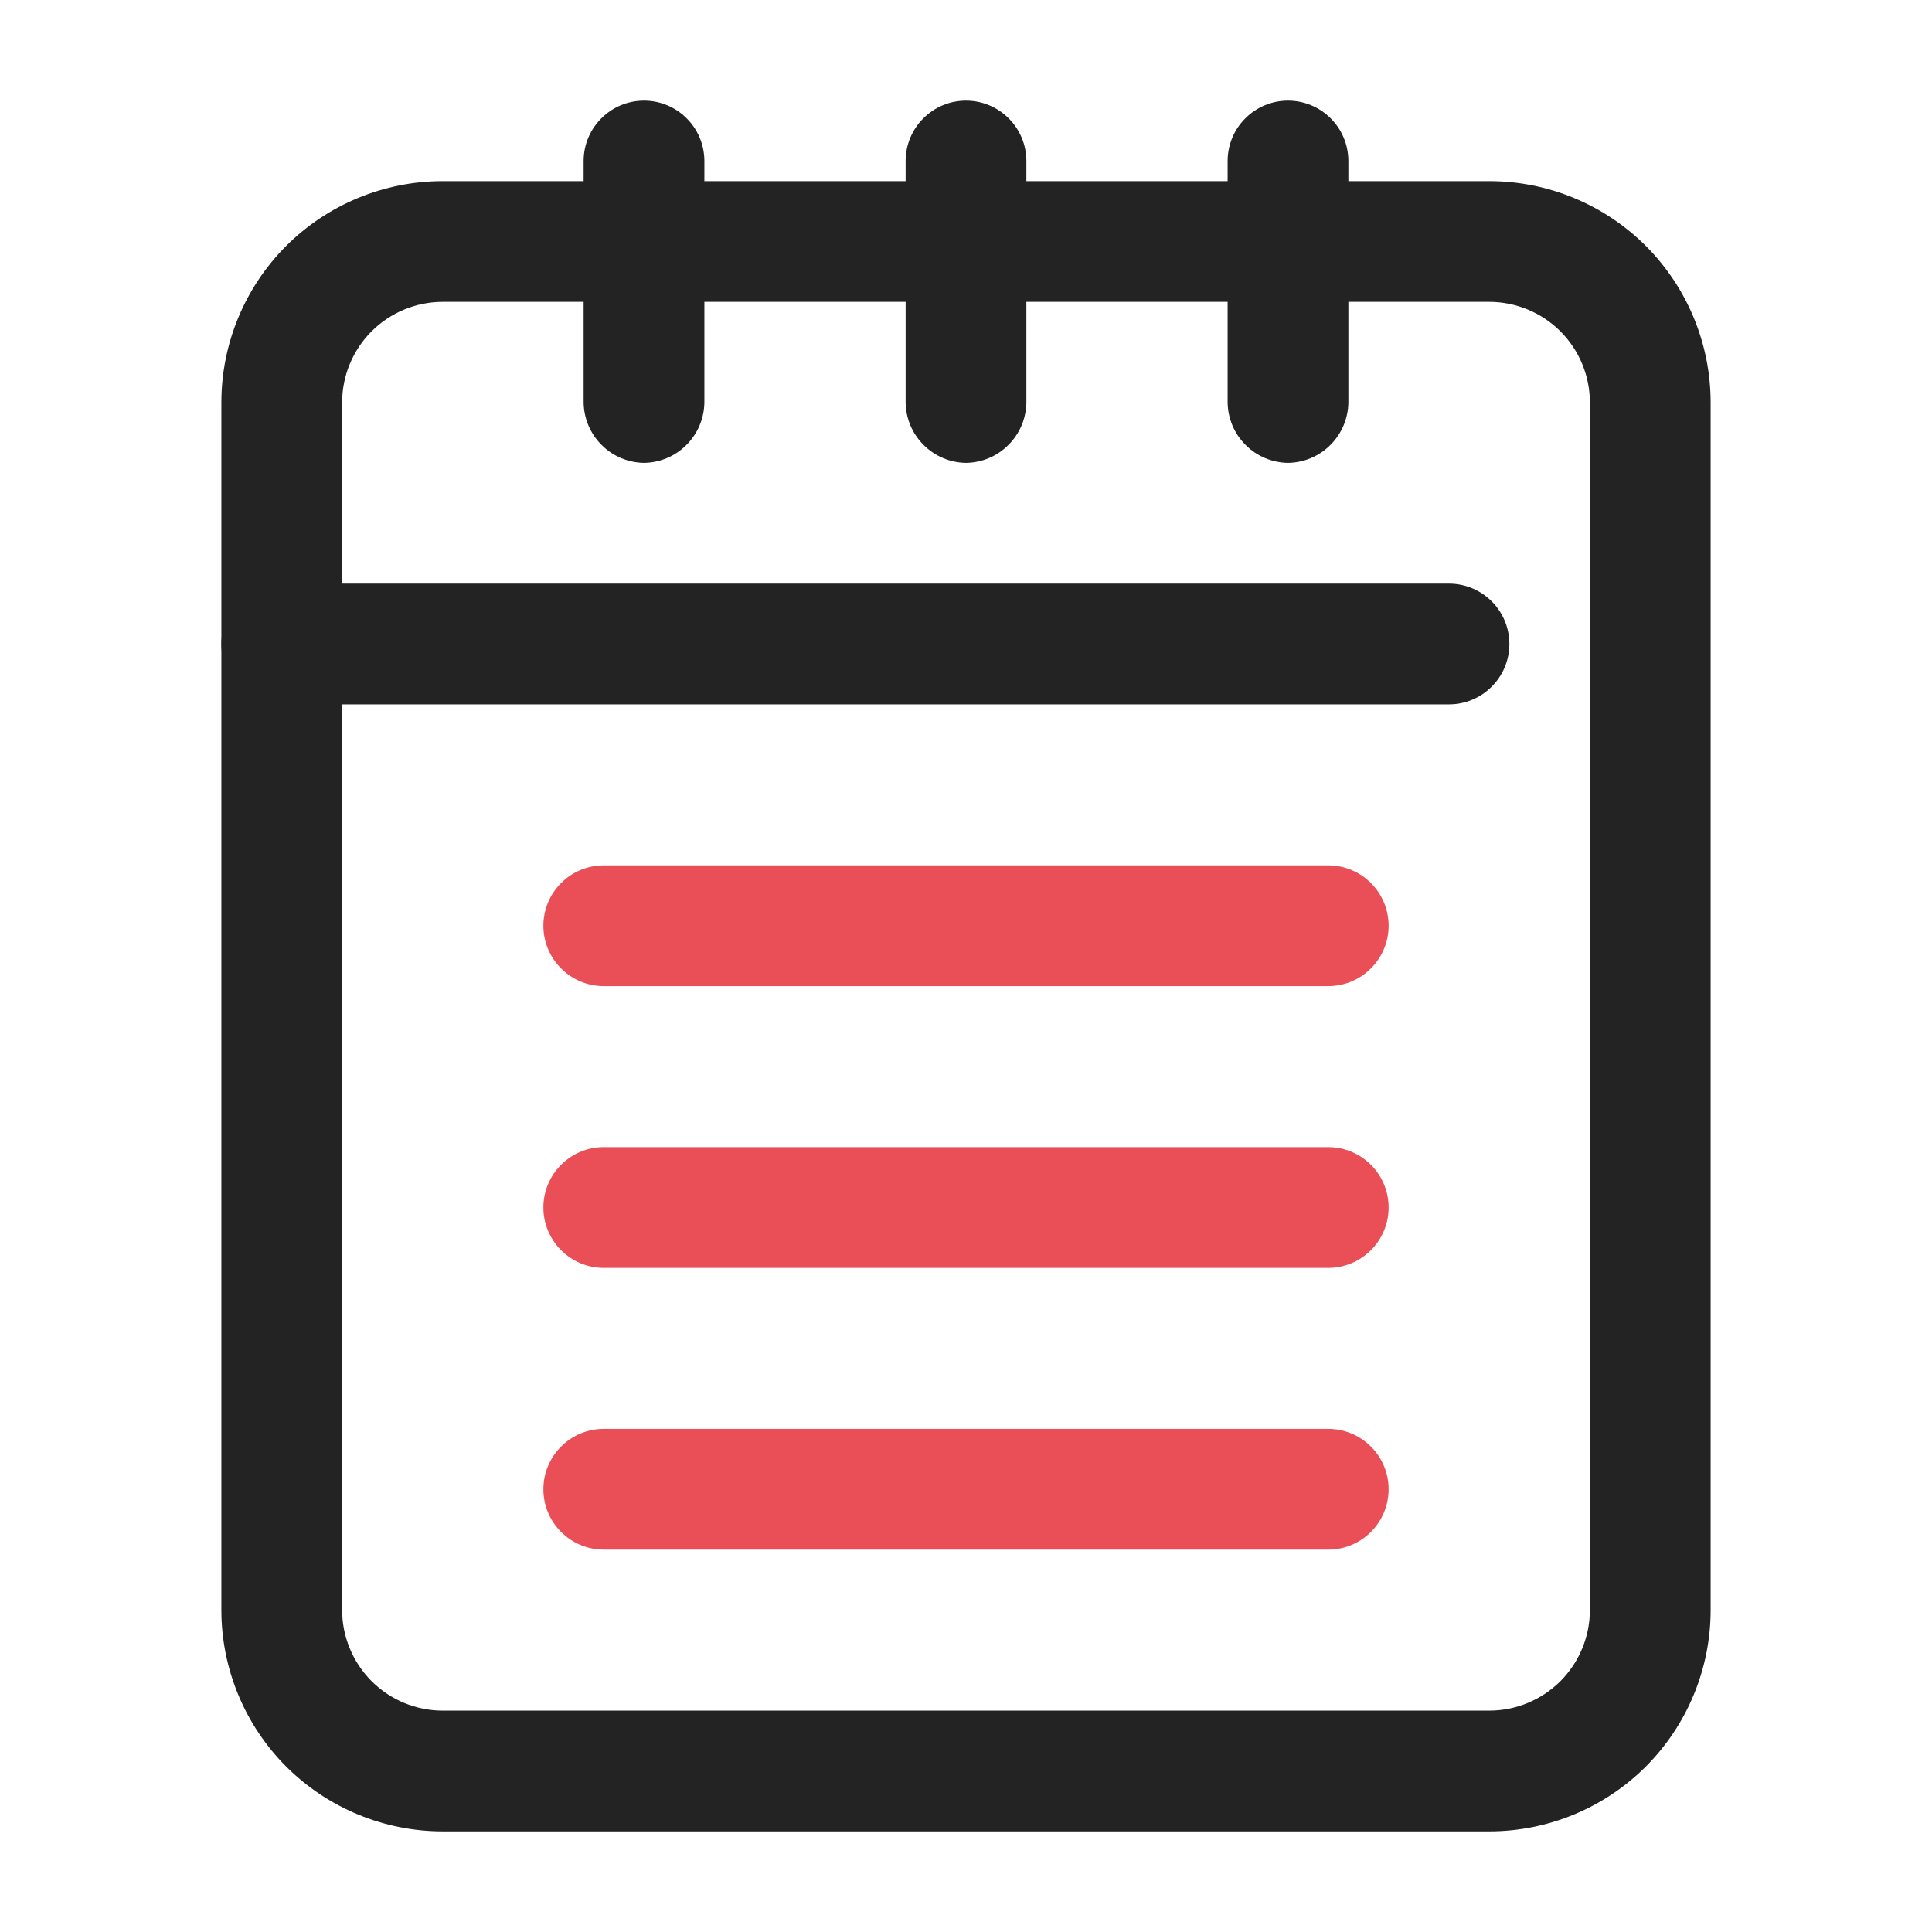
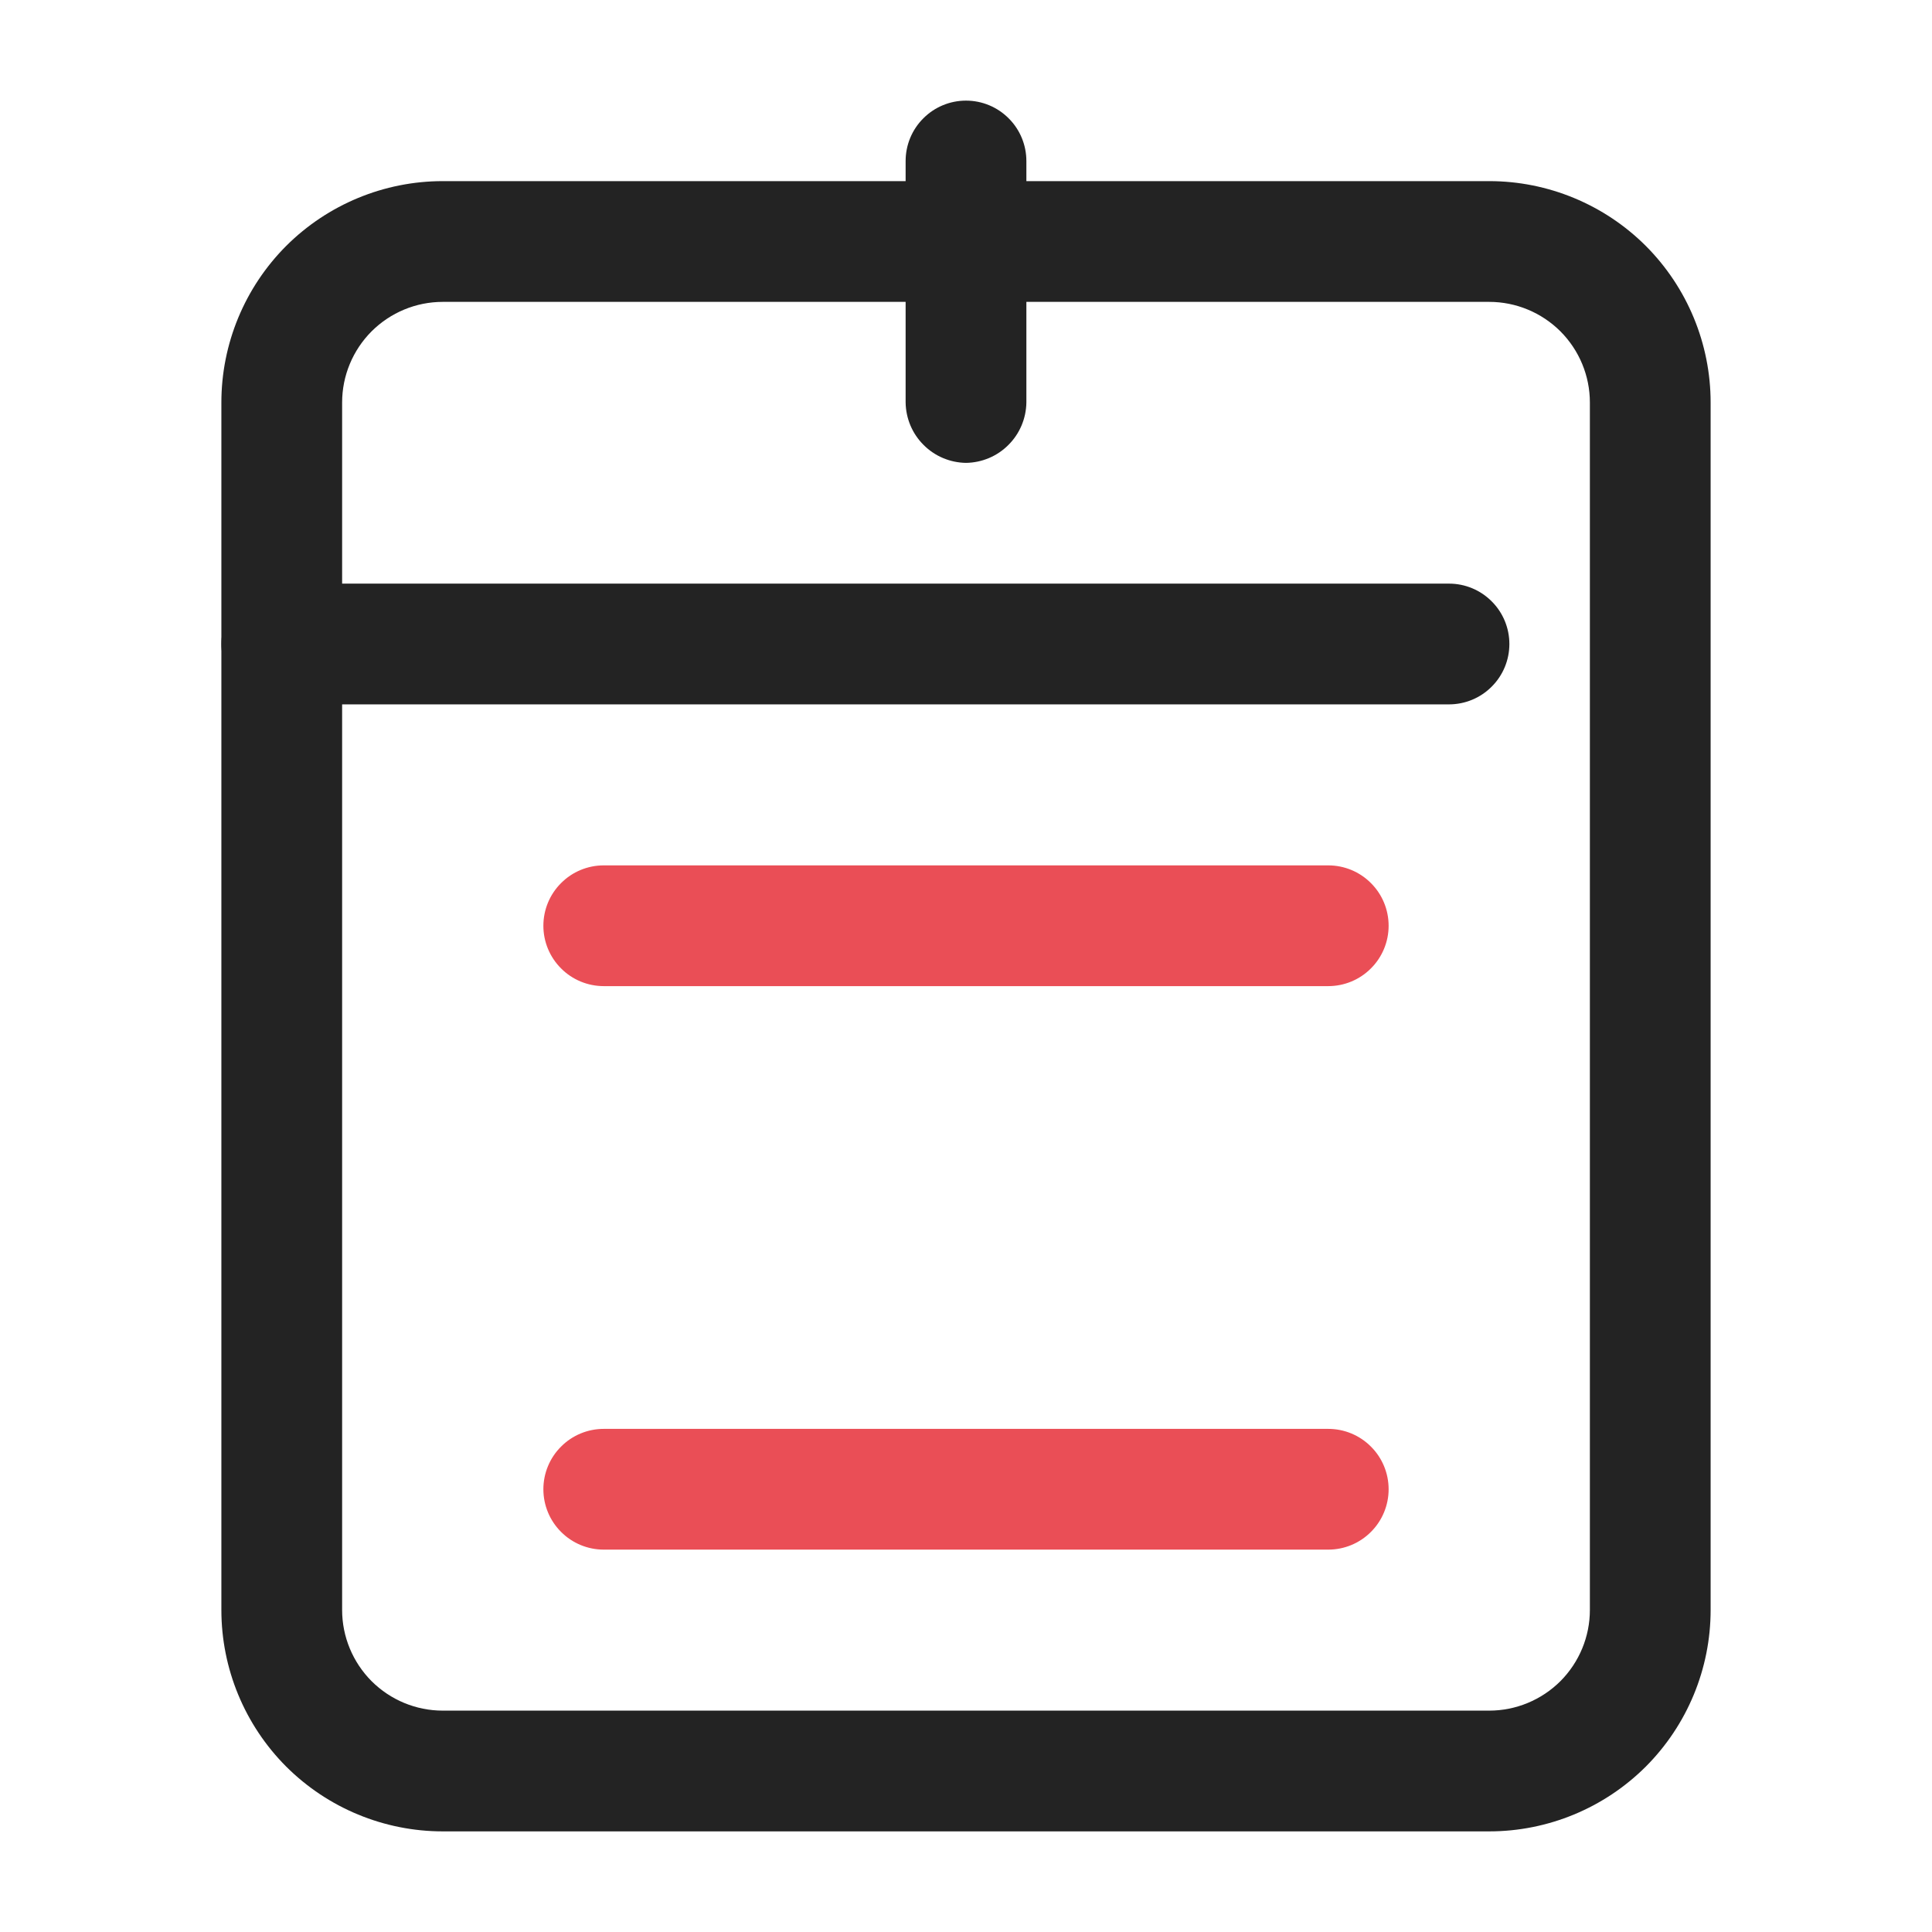
<svg xmlns="http://www.w3.org/2000/svg" width="24" height="24" viewBox="0 0 24 24" fill="none">
  <path d="M18.5 22.75H5.5C4.771 22.75 4.071 22.46 3.555 21.945C3.04 21.429 2.75 20.729 2.75 20V5C2.75 4.271 3.04 3.571 3.555 3.055C4.071 2.54 4.771 2.25 5.5 2.25H18.5C19.229 2.25 19.929 2.54 20.445 3.055C20.96 3.571 21.25 4.271 21.25 5V20C21.25 20.729 20.96 21.429 20.445 21.945C19.929 22.46 19.229 22.75 18.5 22.75ZM5.5 3.75C5.168 3.75 4.851 3.882 4.616 4.116C4.382 4.351 4.25 4.668 4.25 5V20C4.25 20.331 4.382 20.649 4.616 20.884C4.851 21.118 5.168 21.25 5.5 21.25H18.5C18.831 21.25 19.149 21.118 19.384 20.884C19.618 20.649 19.75 20.331 19.75 20V5C19.75 4.668 19.618 4.351 19.384 4.116C19.149 3.882 18.831 3.75 18.5 3.75H5.5Z" fill="#232323" />
  <path d="M12 5.75C11.802 5.747 11.613 5.668 11.473 5.527C11.332 5.387 11.253 5.198 11.25 5V2C11.25 1.801 11.329 1.61 11.47 1.47C11.61 1.329 11.801 1.25 12 1.25C12.199 1.25 12.39 1.329 12.53 1.47C12.671 1.61 12.75 1.801 12.75 2V5C12.747 5.198 12.668 5.387 12.527 5.527C12.387 5.668 12.198 5.747 12 5.75Z" fill="#232323" />
-   <path d="M16 5.75C15.802 5.747 15.613 5.668 15.473 5.527C15.332 5.387 15.253 5.198 15.25 5V2C15.25 1.801 15.329 1.61 15.47 1.47C15.61 1.329 15.801 1.25 16 1.25C16.199 1.25 16.39 1.329 16.53 1.47C16.671 1.61 16.75 1.801 16.75 2V5C16.747 5.198 16.668 5.387 16.527 5.527C16.387 5.668 16.198 5.747 16 5.75Z" fill="#232323" />
-   <path d="M8 5.75C7.802 5.747 7.613 5.668 7.473 5.527C7.332 5.387 7.253 5.198 7.25 5V2C7.25 1.801 7.329 1.61 7.47 1.47C7.61 1.329 7.801 1.25 8 1.25C8.199 1.25 8.39 1.329 8.53 1.47C8.671 1.61 8.75 1.801 8.75 2V5C8.747 5.198 8.668 5.387 8.527 5.527C8.387 5.668 8.198 5.747 8 5.75Z" fill="#232323" />
  <path d="M18 8.75H3.5C3.301 8.75 3.11 8.671 2.97 8.53C2.829 8.39 2.75 8.199 2.75 8C2.75 7.801 2.829 7.61 2.97 7.47C3.11 7.329 3.301 7.25 3.5 7.25H18C18.199 7.25 18.39 7.329 18.53 7.47C18.671 7.61 18.75 7.801 18.75 8C18.75 8.199 18.671 8.39 18.53 8.53C18.39 8.671 18.199 8.75 18 8.75Z" fill="#232323" />
  <path d="M16.5 12.25H7.5C7.301 12.25 7.11 12.171 6.97 12.03C6.829 11.89 6.75 11.699 6.75 11.5C6.75 11.301 6.829 11.11 6.97 10.97C7.11 10.829 7.301 10.75 7.5 10.75H16.5C16.699 10.75 16.89 10.829 17.03 10.97C17.171 11.11 17.25 11.301 17.25 11.5C17.25 11.699 17.171 11.89 17.03 12.03C16.89 12.171 16.699 12.25 16.5 12.25Z" fill="#EA4E56" />
-   <path d="M16.5 15.75H7.5C7.301 15.75 7.11 15.671 6.97 15.53C6.829 15.39 6.75 15.199 6.75 15C6.75 14.801 6.829 14.61 6.97 14.47C7.11 14.329 7.301 14.25 7.5 14.25H16.5C16.699 14.25 16.89 14.329 17.03 14.47C17.171 14.61 17.25 14.801 17.25 15C17.25 15.199 17.171 15.39 17.03 15.53C16.89 15.671 16.699 15.75 16.5 15.75Z" fill="#EA4E56" />
  <path d="M16.5 19.25H7.5C7.301 19.25 7.11 19.171 6.97 19.03C6.829 18.89 6.75 18.699 6.75 18.5C6.75 18.301 6.829 18.11 6.97 17.97C7.11 17.829 7.301 17.75 7.5 17.75H16.5C16.699 17.75 16.89 17.829 17.03 17.97C17.171 18.11 17.25 18.301 17.25 18.5C17.25 18.699 17.171 18.89 17.03 19.03C16.89 19.171 16.699 19.25 16.5 19.25Z" fill="#EA4E56" />
</svg>